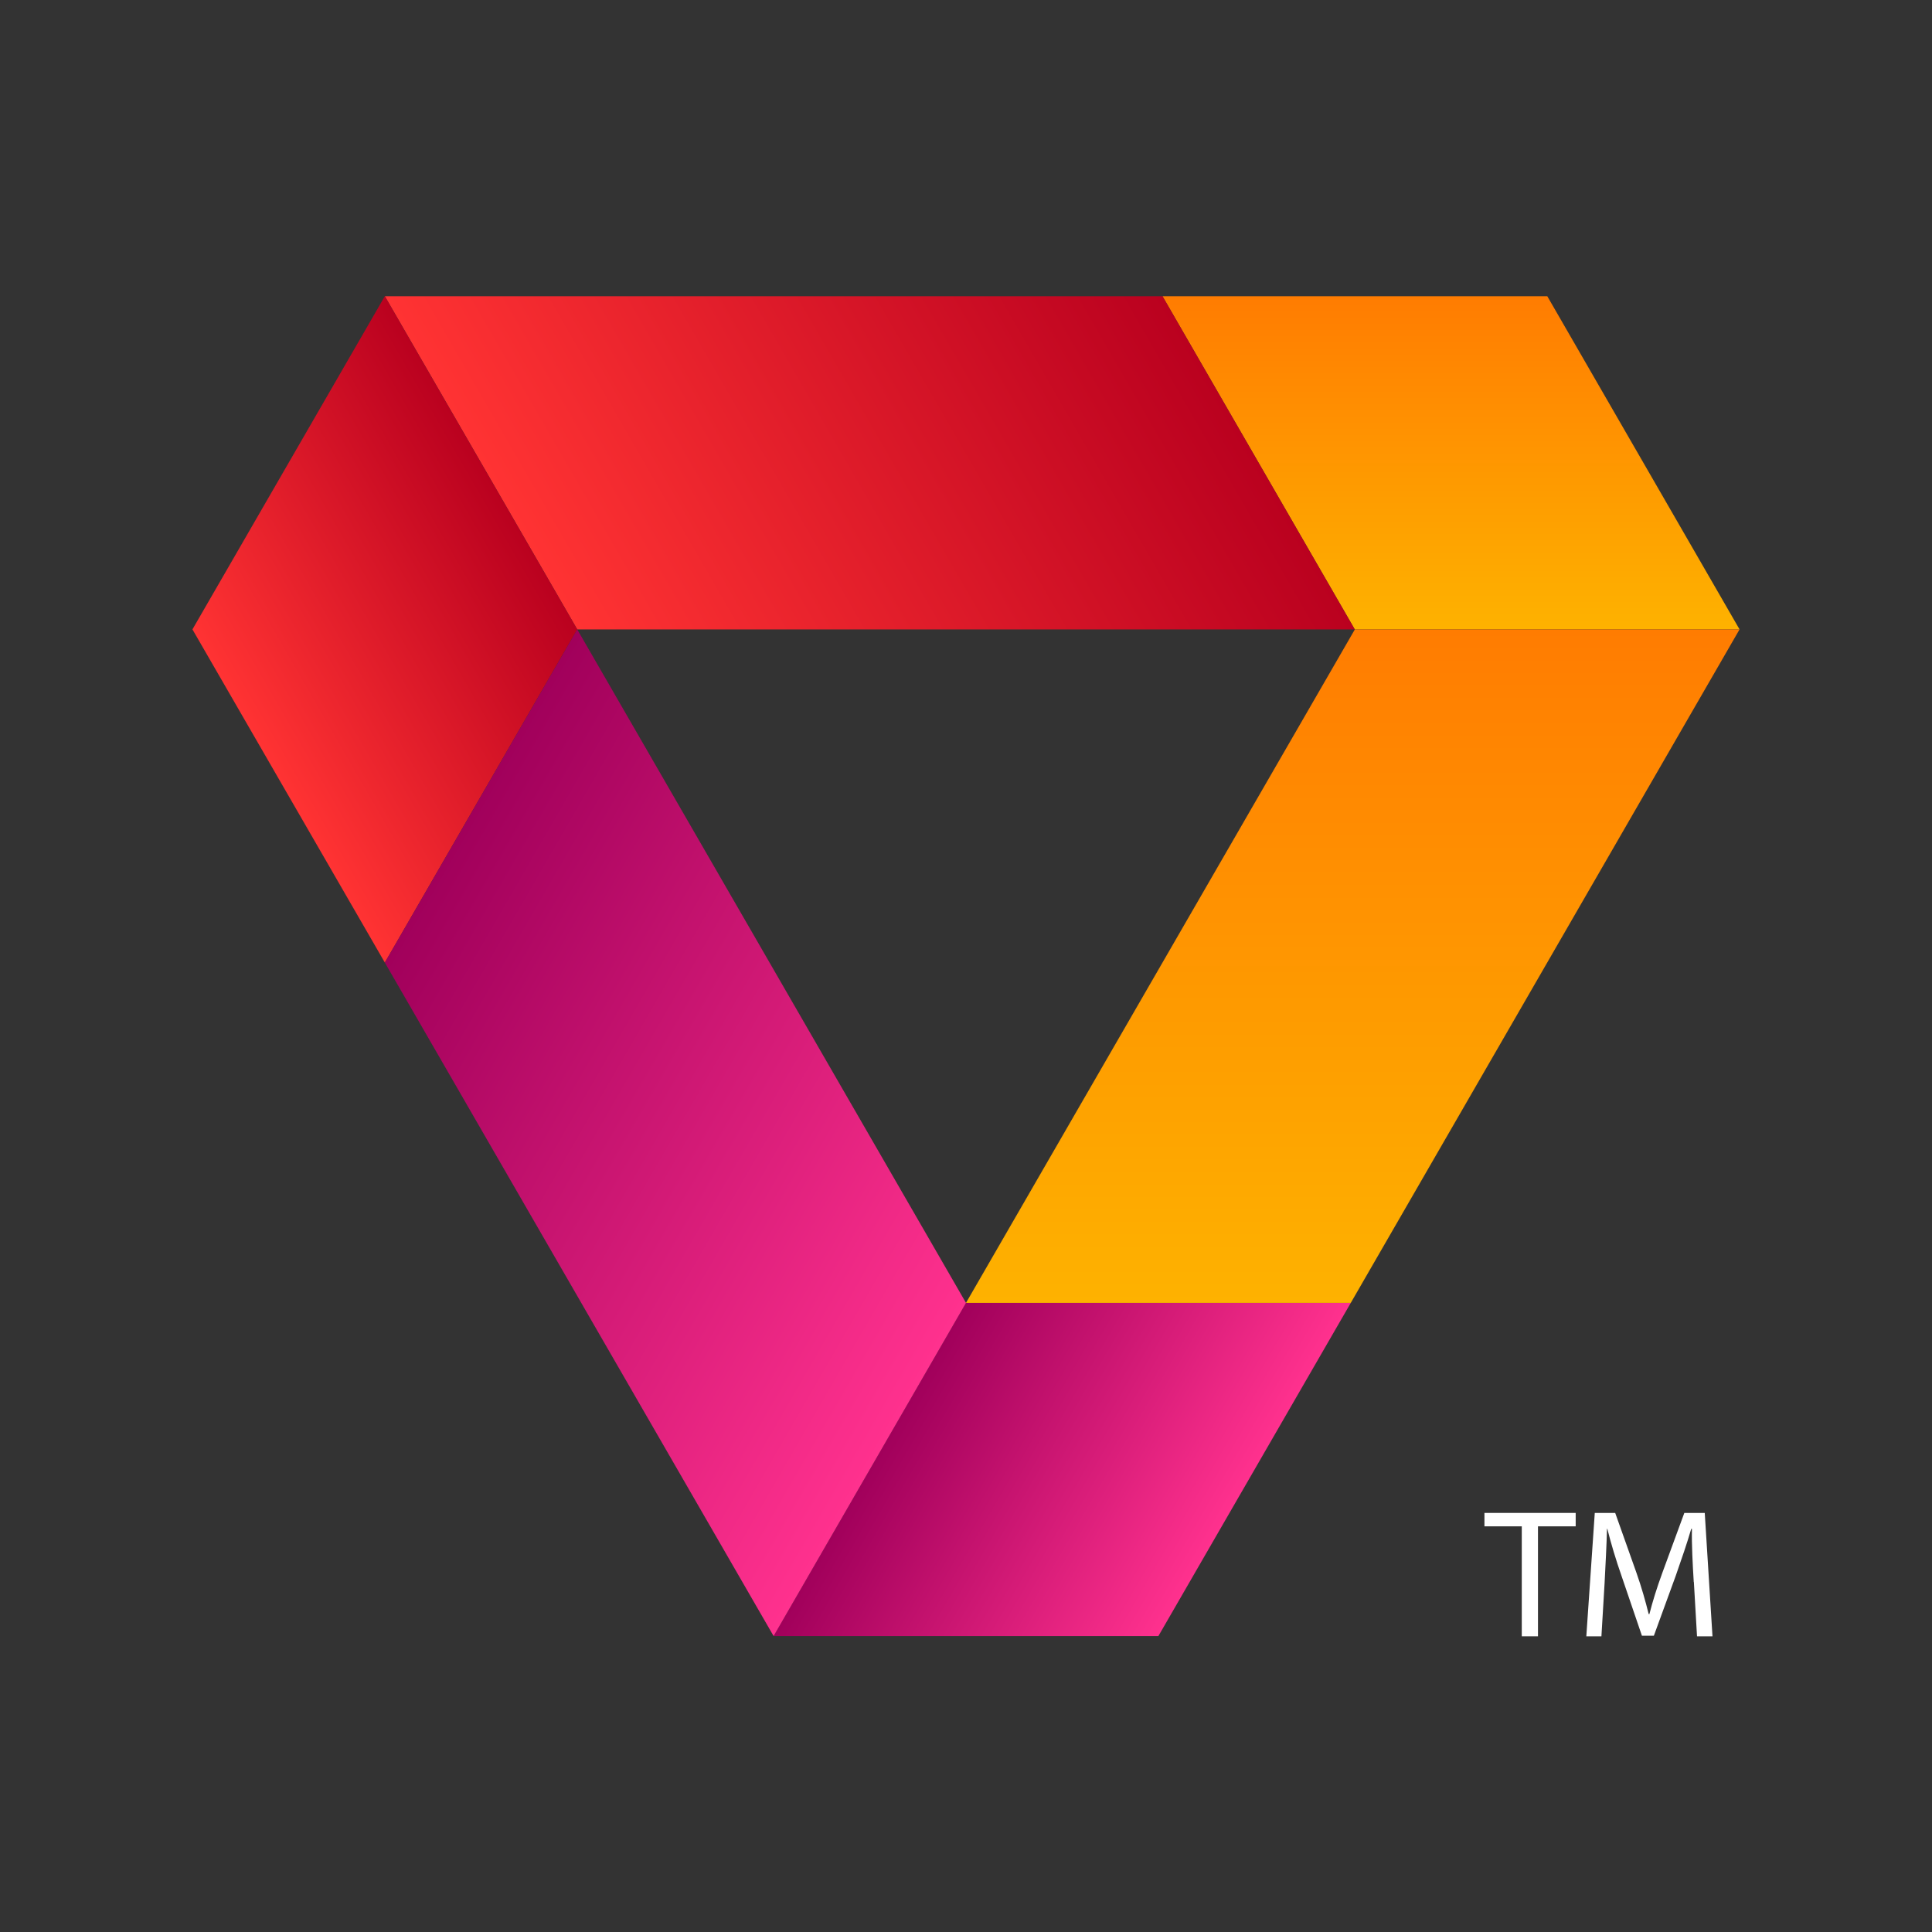
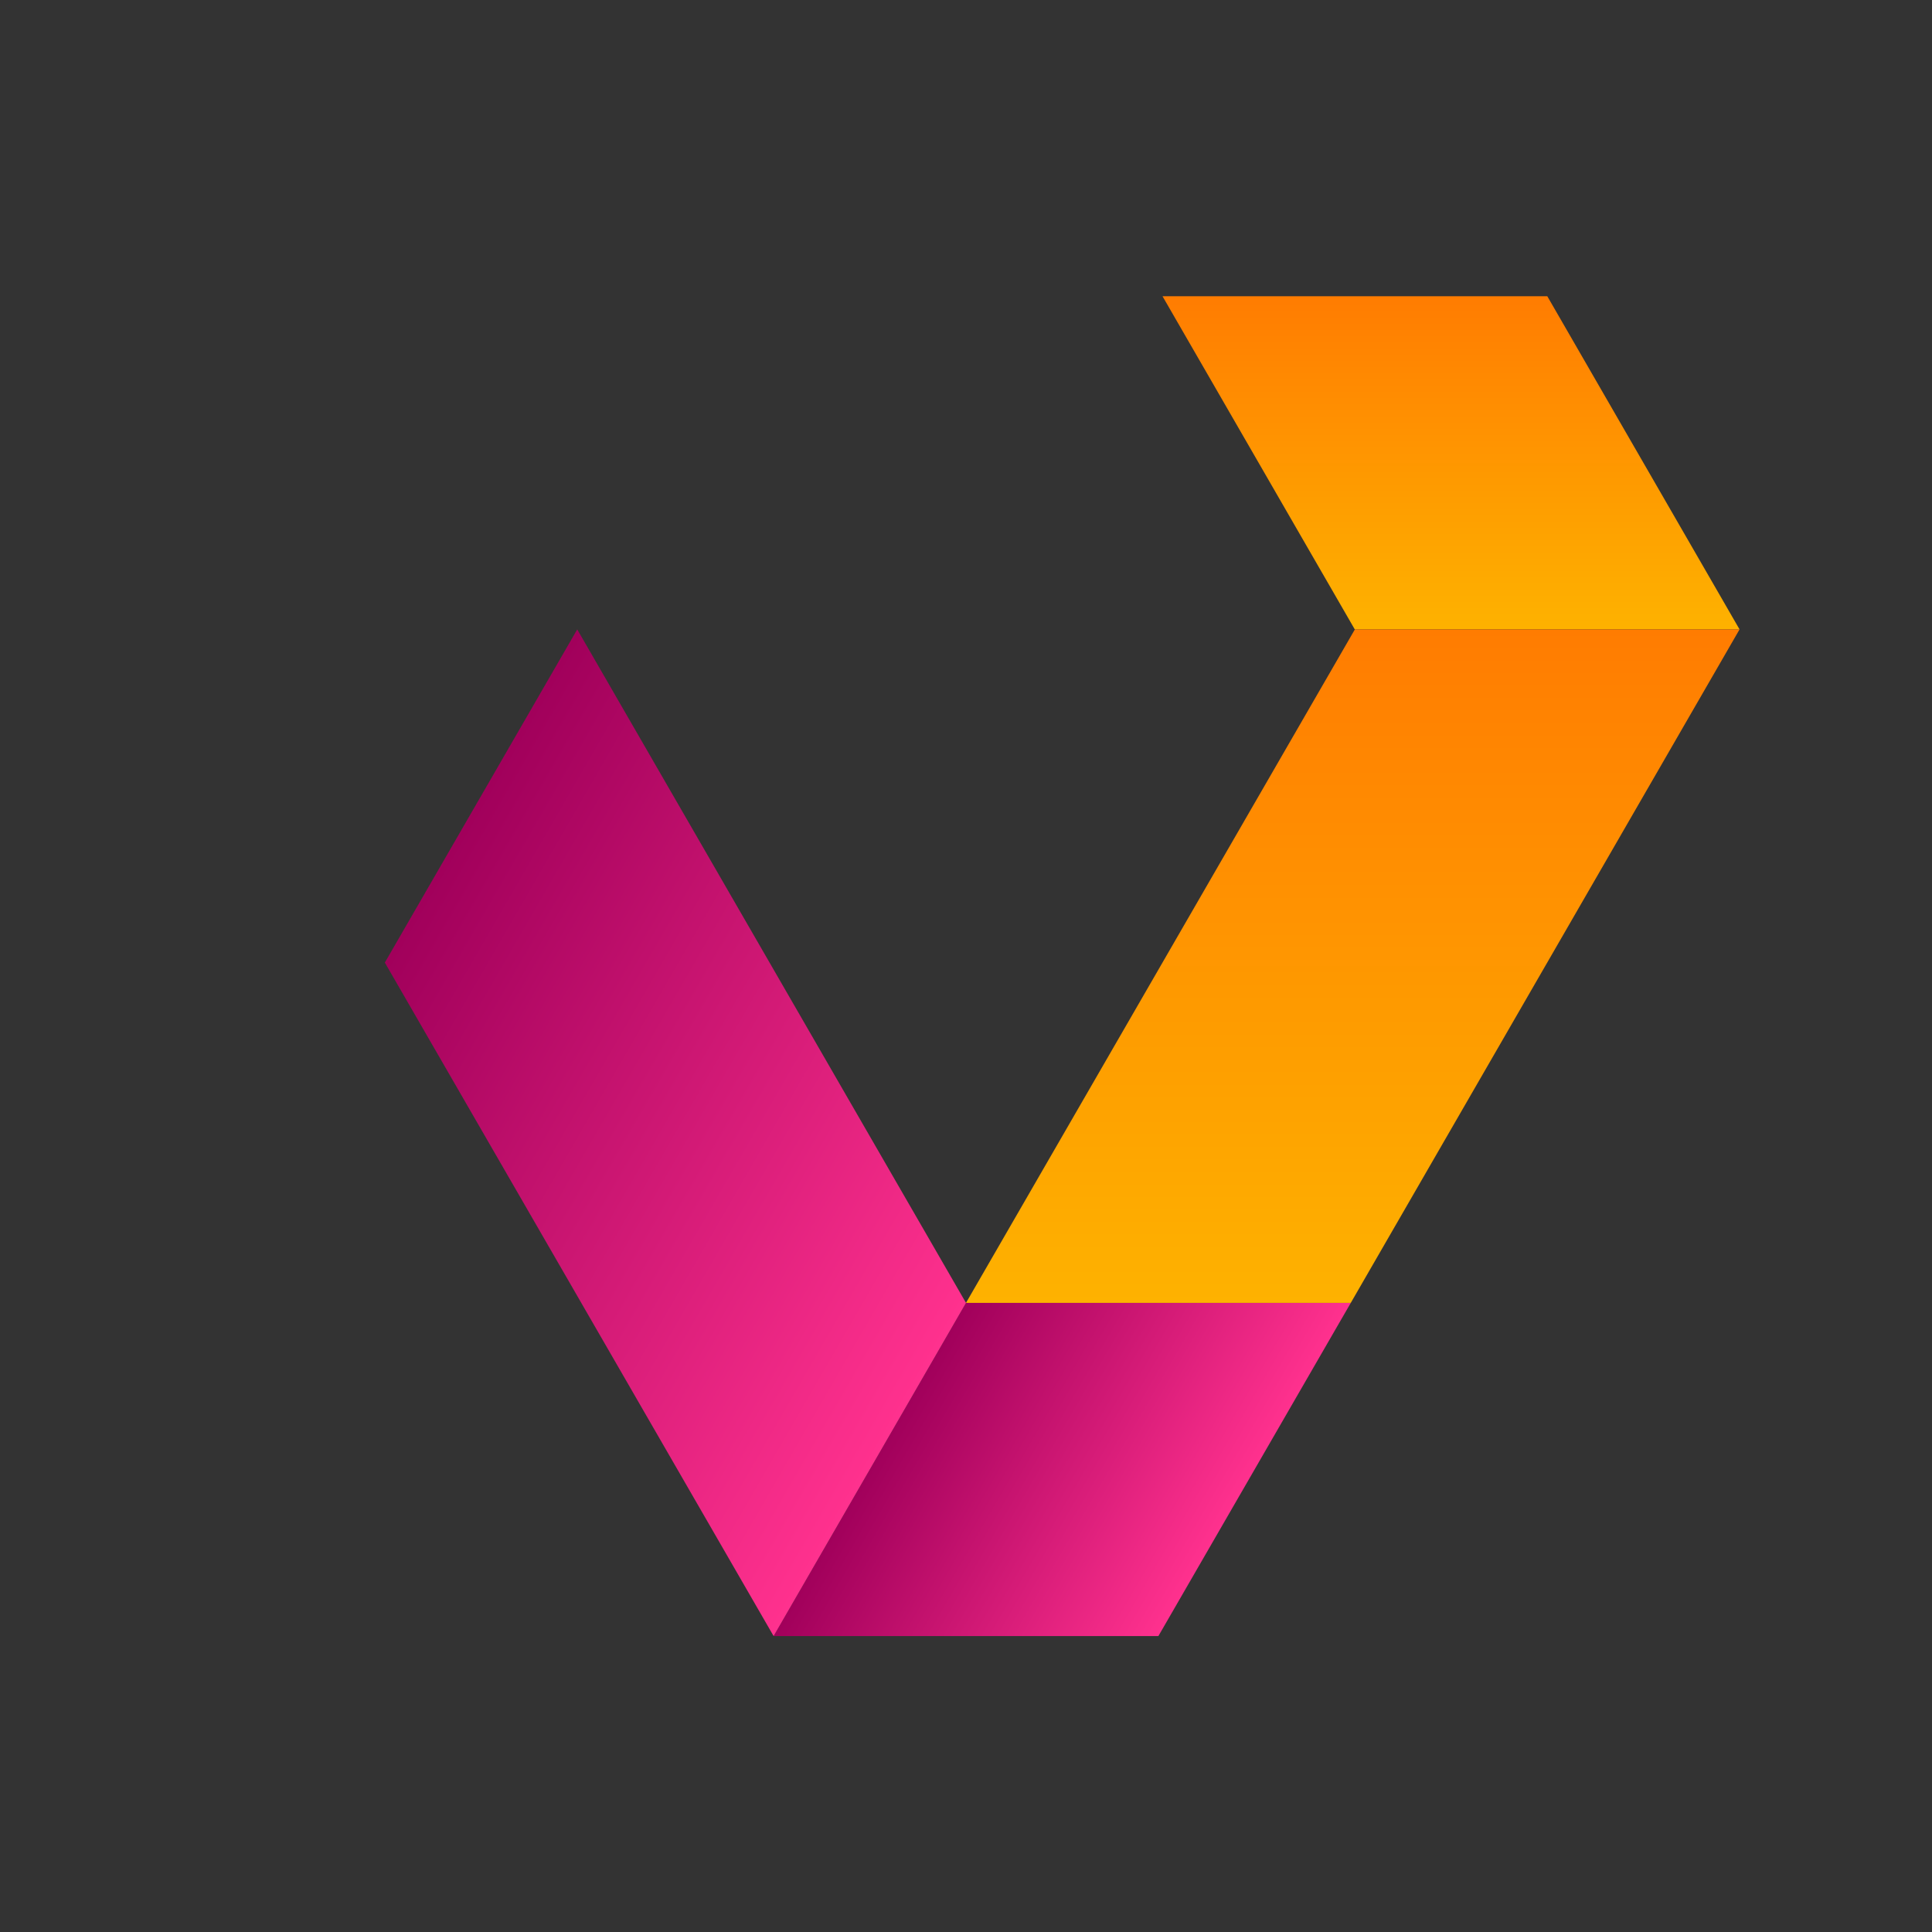
<svg xmlns="http://www.w3.org/2000/svg" viewBox="0 0 512 512" width="512px" height="512px">
  <rect x="0" y="0" width="512" height="512" fill="#333333" stroke="none" />
  <defs>
    <linearGradient id="paint0_linear_1307_8855" x1="104.14" y1="27.57" x2="104.14" y2="0" gradientUnits="userSpaceOnUse" gradientTransform="matrix(3.203, 0, 0, 3.203, 50.999, 78.5)">
      <stop stop-color="#FEB200" />
      <stop offset="1" stop-color="#FF7C01" />
    </linearGradient>
    <linearGradient id="paint1_linear_1307_8855" x1="31.92" y1="27.72" x2="80.18" y2="-0.15" gradientUnits="userSpaceOnUse" gradientTransform="matrix(3.203, 0, 0, 3.203, 50.999, 78.5)">
      <stop stop-color="#FF3333" />
      <stop offset="1" stop-color="#BA011F" />
    </linearGradient>
    <linearGradient id="paint2_linear_1307_8855" x1="83.91" y1="103.981" x2="60.03" y2="90.191" gradientUnits="userSpaceOnUse" gradientTransform="matrix(3.203, 0, 0, 3.203, 50.999, 78.5)">
      <stop stop-color="#FF318E" />
      <stop offset="1" stop-color="#A1005B" />
    </linearGradient>
    <linearGradient id="paint3_linear_1307_8855" x1="96.02" y1="83.3" x2="96.02" y2="27.57" gradientUnits="userSpaceOnUse" gradientTransform="matrix(3.203, 0, 0, 3.203, 50.999, 78.5)">
      <stop stop-color="#FEB200" />
      <stop offset="1" stop-color="#FF7C01" />
    </linearGradient>
    <linearGradient id="paint4_linear_1307_8855" x1="3.98" y1="34.46" x2="27.86" y2="20.68" gradientUnits="userSpaceOnUse" gradientTransform="matrix(3.203, 0, 0, 3.203, 50.999, 78.5)">
      <stop stop-color="#FF3333" />
      <stop offset="1" stop-color="#BA011F" />
    </linearGradient>
    <linearGradient id="paint5_linear_1307_8855" x1="64.1" y1="83.15" x2="15.83" y2="55.29" gradientUnits="userSpaceOnUse" gradientTransform="matrix(3.203, 0, 0, 3.203, 50.999, 78.5)">
      <stop stop-color="#FF318E" />
      <stop offset="1" stop-color="#A1005B" />
    </linearGradient>
  </defs>
  <path d="M 359.028 166.796 L 461 166.796 L 410.046 78.5 L 308.075 78.5 L 359.028 166.796 Z" fill="url(#paint0_linear_1307_8855)" style="stroke-width: 1;" />
-   <path d="M 359.028 166.796 L 152.972 166.796 L 101.986 78.5 L 308.075 78.5 L 359.028 166.796 Z" fill="url(#paint1_linear_1307_8855)" style="stroke-width: 1;" />
  <path d="M 255.997 345.282 L 205.011 433.578 L 306.983 433.578 L 357.968 345.282 L 255.997 345.282 Z" fill="url(#paint2_linear_1307_8855)" style="stroke-width: 1;" />
  <path d="M 255.997 345.279 L 359.057 166.796 L 461 166.796 L 357.968 345.279 L 255.997 345.279 Z" fill="url(#paint3_linear_1307_8855)" style="stroke-width: 1;" />
-   <path d="M 152.972 166.796 L 101.986 78.5 L 51 166.796 L 101.986 255.093 L 152.972 166.796 Z" fill="url(#paint4_linear_1307_8855)" style="stroke-width: 1;" />
  <path d="M 152.972 166.796 L 256 345.279 L 205.014 433.575 L 101.986 255.093 L 152.972 166.796 Z" fill="url(#paint5_linear_1307_8855)" style="stroke-width: 1;" />
-   <path d="M 403.385 404.495 L 393.393 404.495 L 393.393 400.94 L 417.572 400.94 L 417.572 404.495 L 407.58 404.495 L 407.58 433.639 L 403.289 433.639 L 403.289 404.495 L 403.385 404.495 Z" fill="white" style="stroke-width: 1;" />
-   <path d="M 448.862 419.259 C 448.574 414.68 448.286 409.171 448.382 405.168 L 448.19 405.168 C 447.069 409.011 445.659 413.11 444.09 417.594 L 438.293 433.479 L 435.123 433.479 L 429.806 417.882 C 428.205 413.302 426.924 409.011 425.963 405.168 L 425.867 405.168 C 425.771 409.267 425.483 414.68 425.227 419.644 L 424.394 433.639 L 420.391 433.639 L 422.633 400.94 L 428.045 400.94 L 433.65 416.729 C 435.059 420.732 436.084 424.383 436.916 427.746 L 437.108 427.746 C 437.941 424.48 439.062 420.829 440.567 416.729 L 446.364 400.94 L 451.776 400.94 L 453.826 433.639 L 449.727 433.639 L 448.894 419.259 L 448.862 419.259 Z" fill="white" style="stroke-width: 1;" />
</svg>